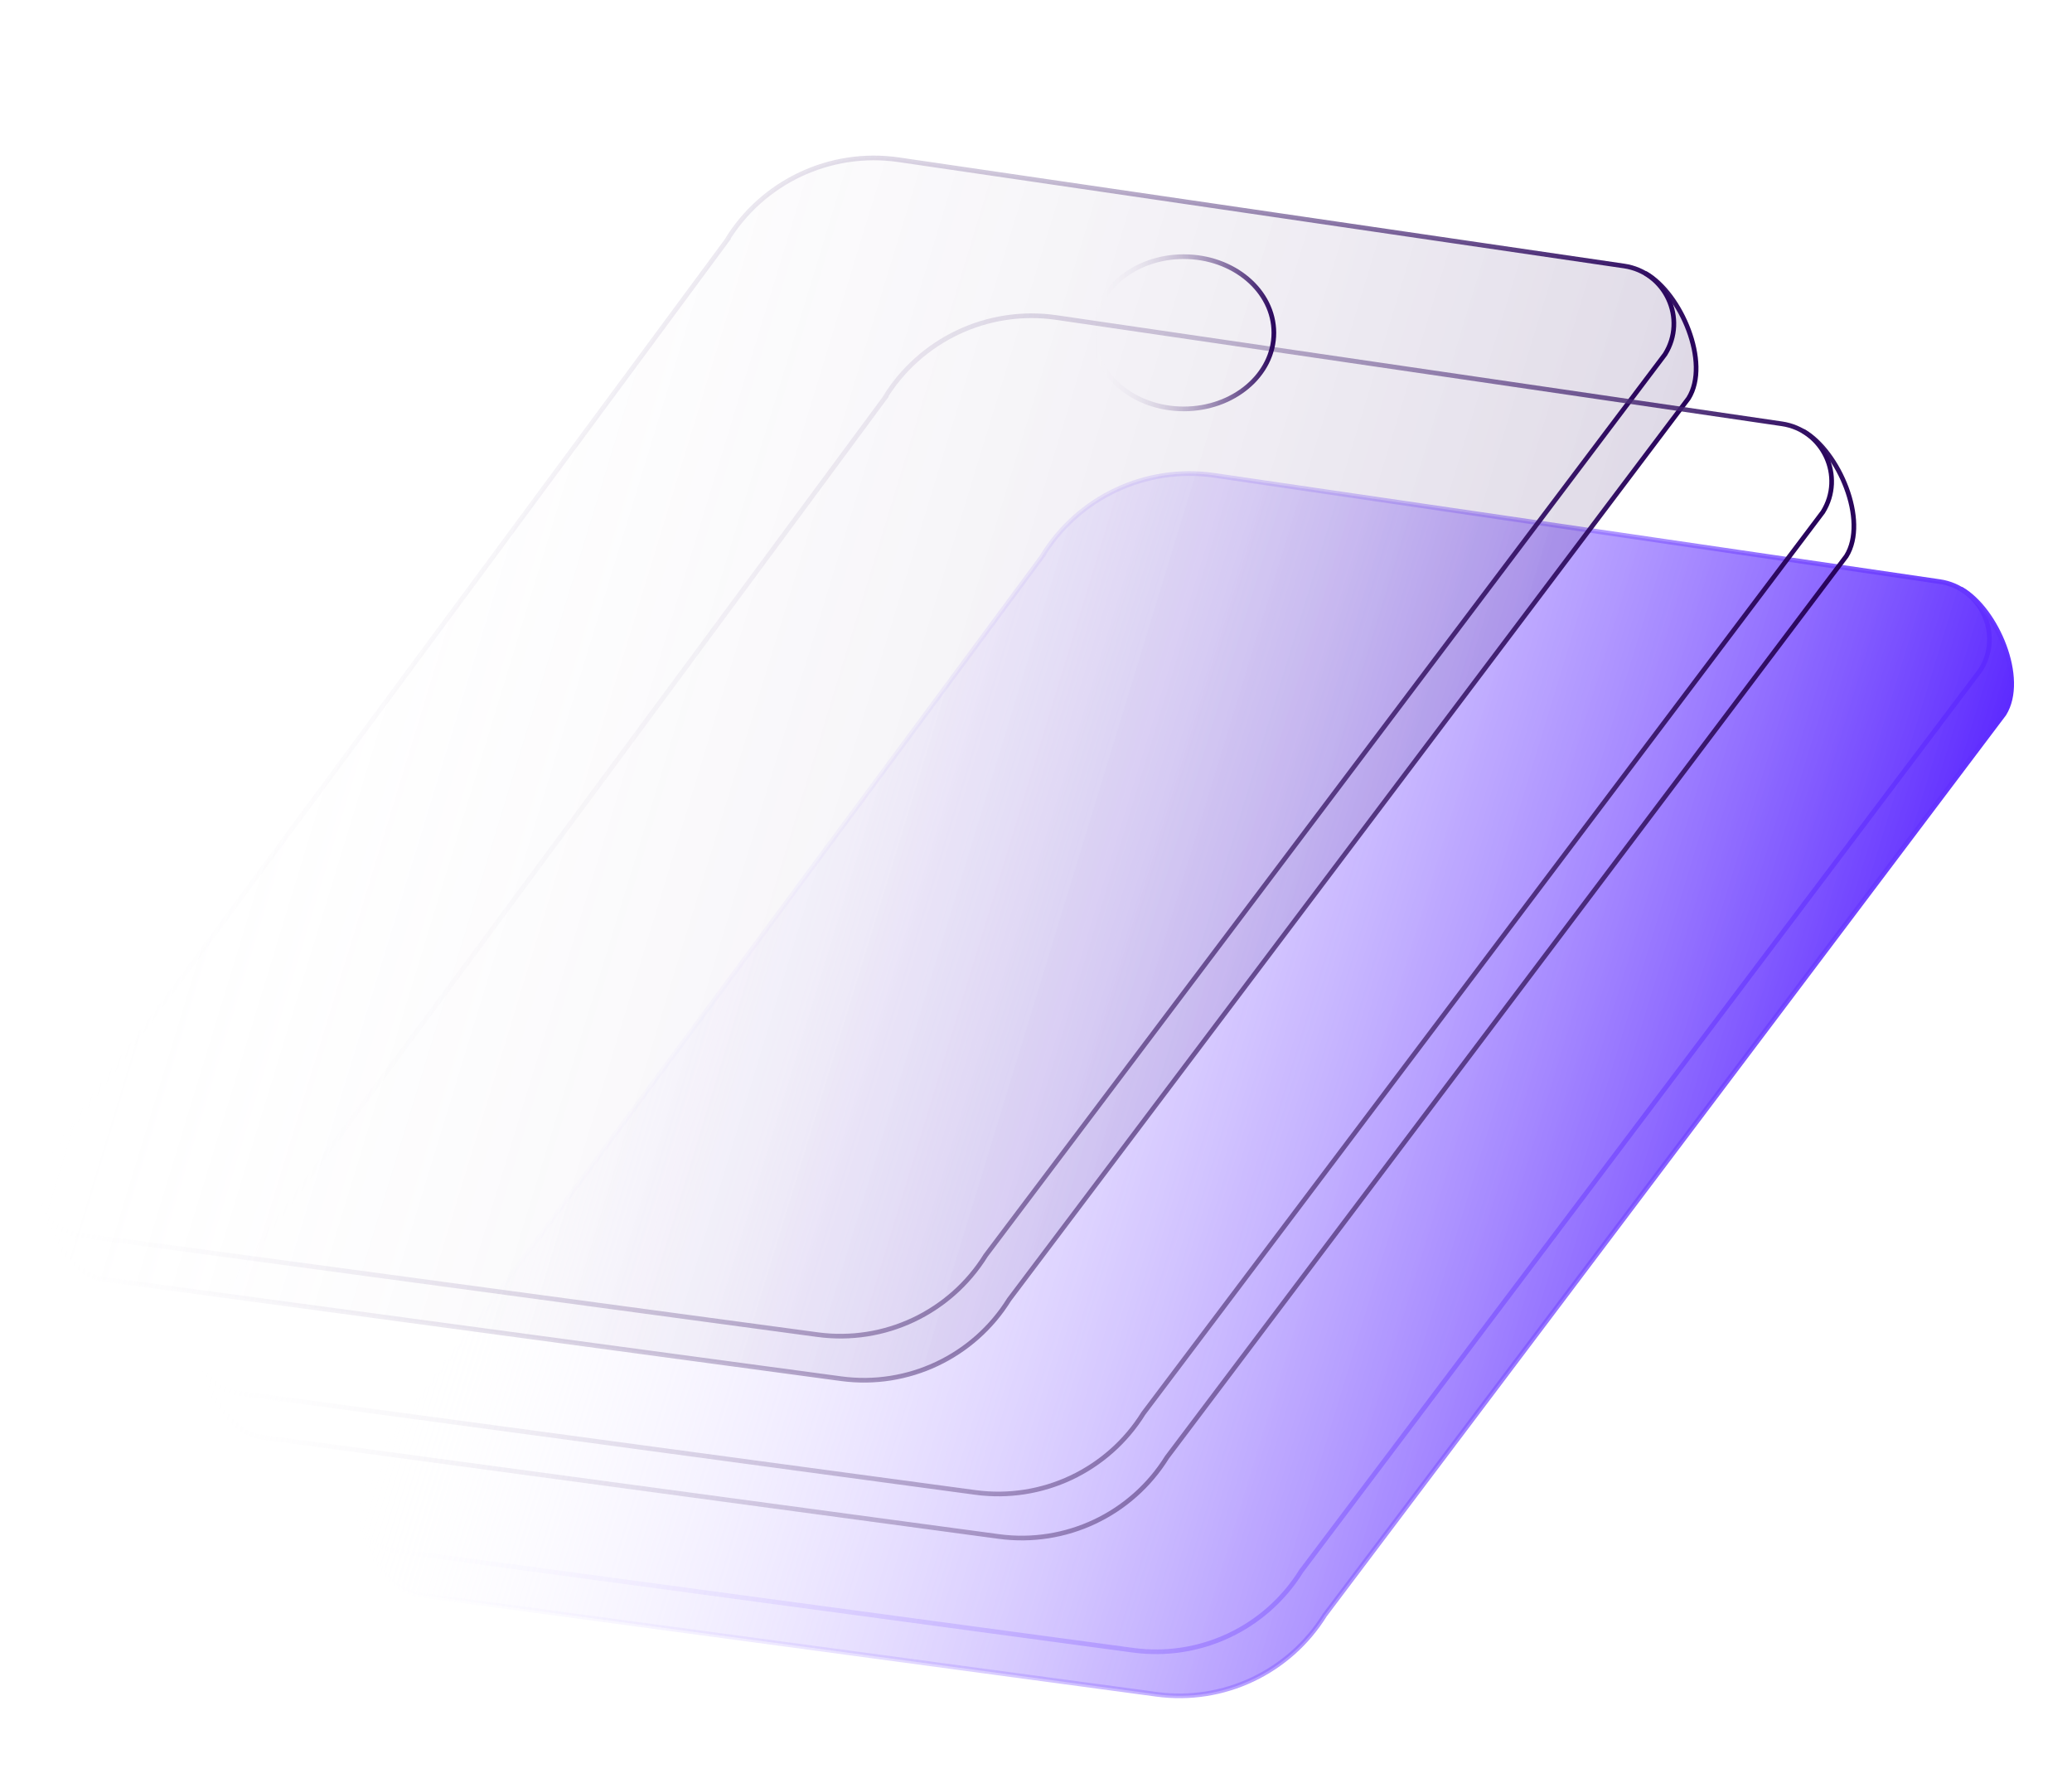
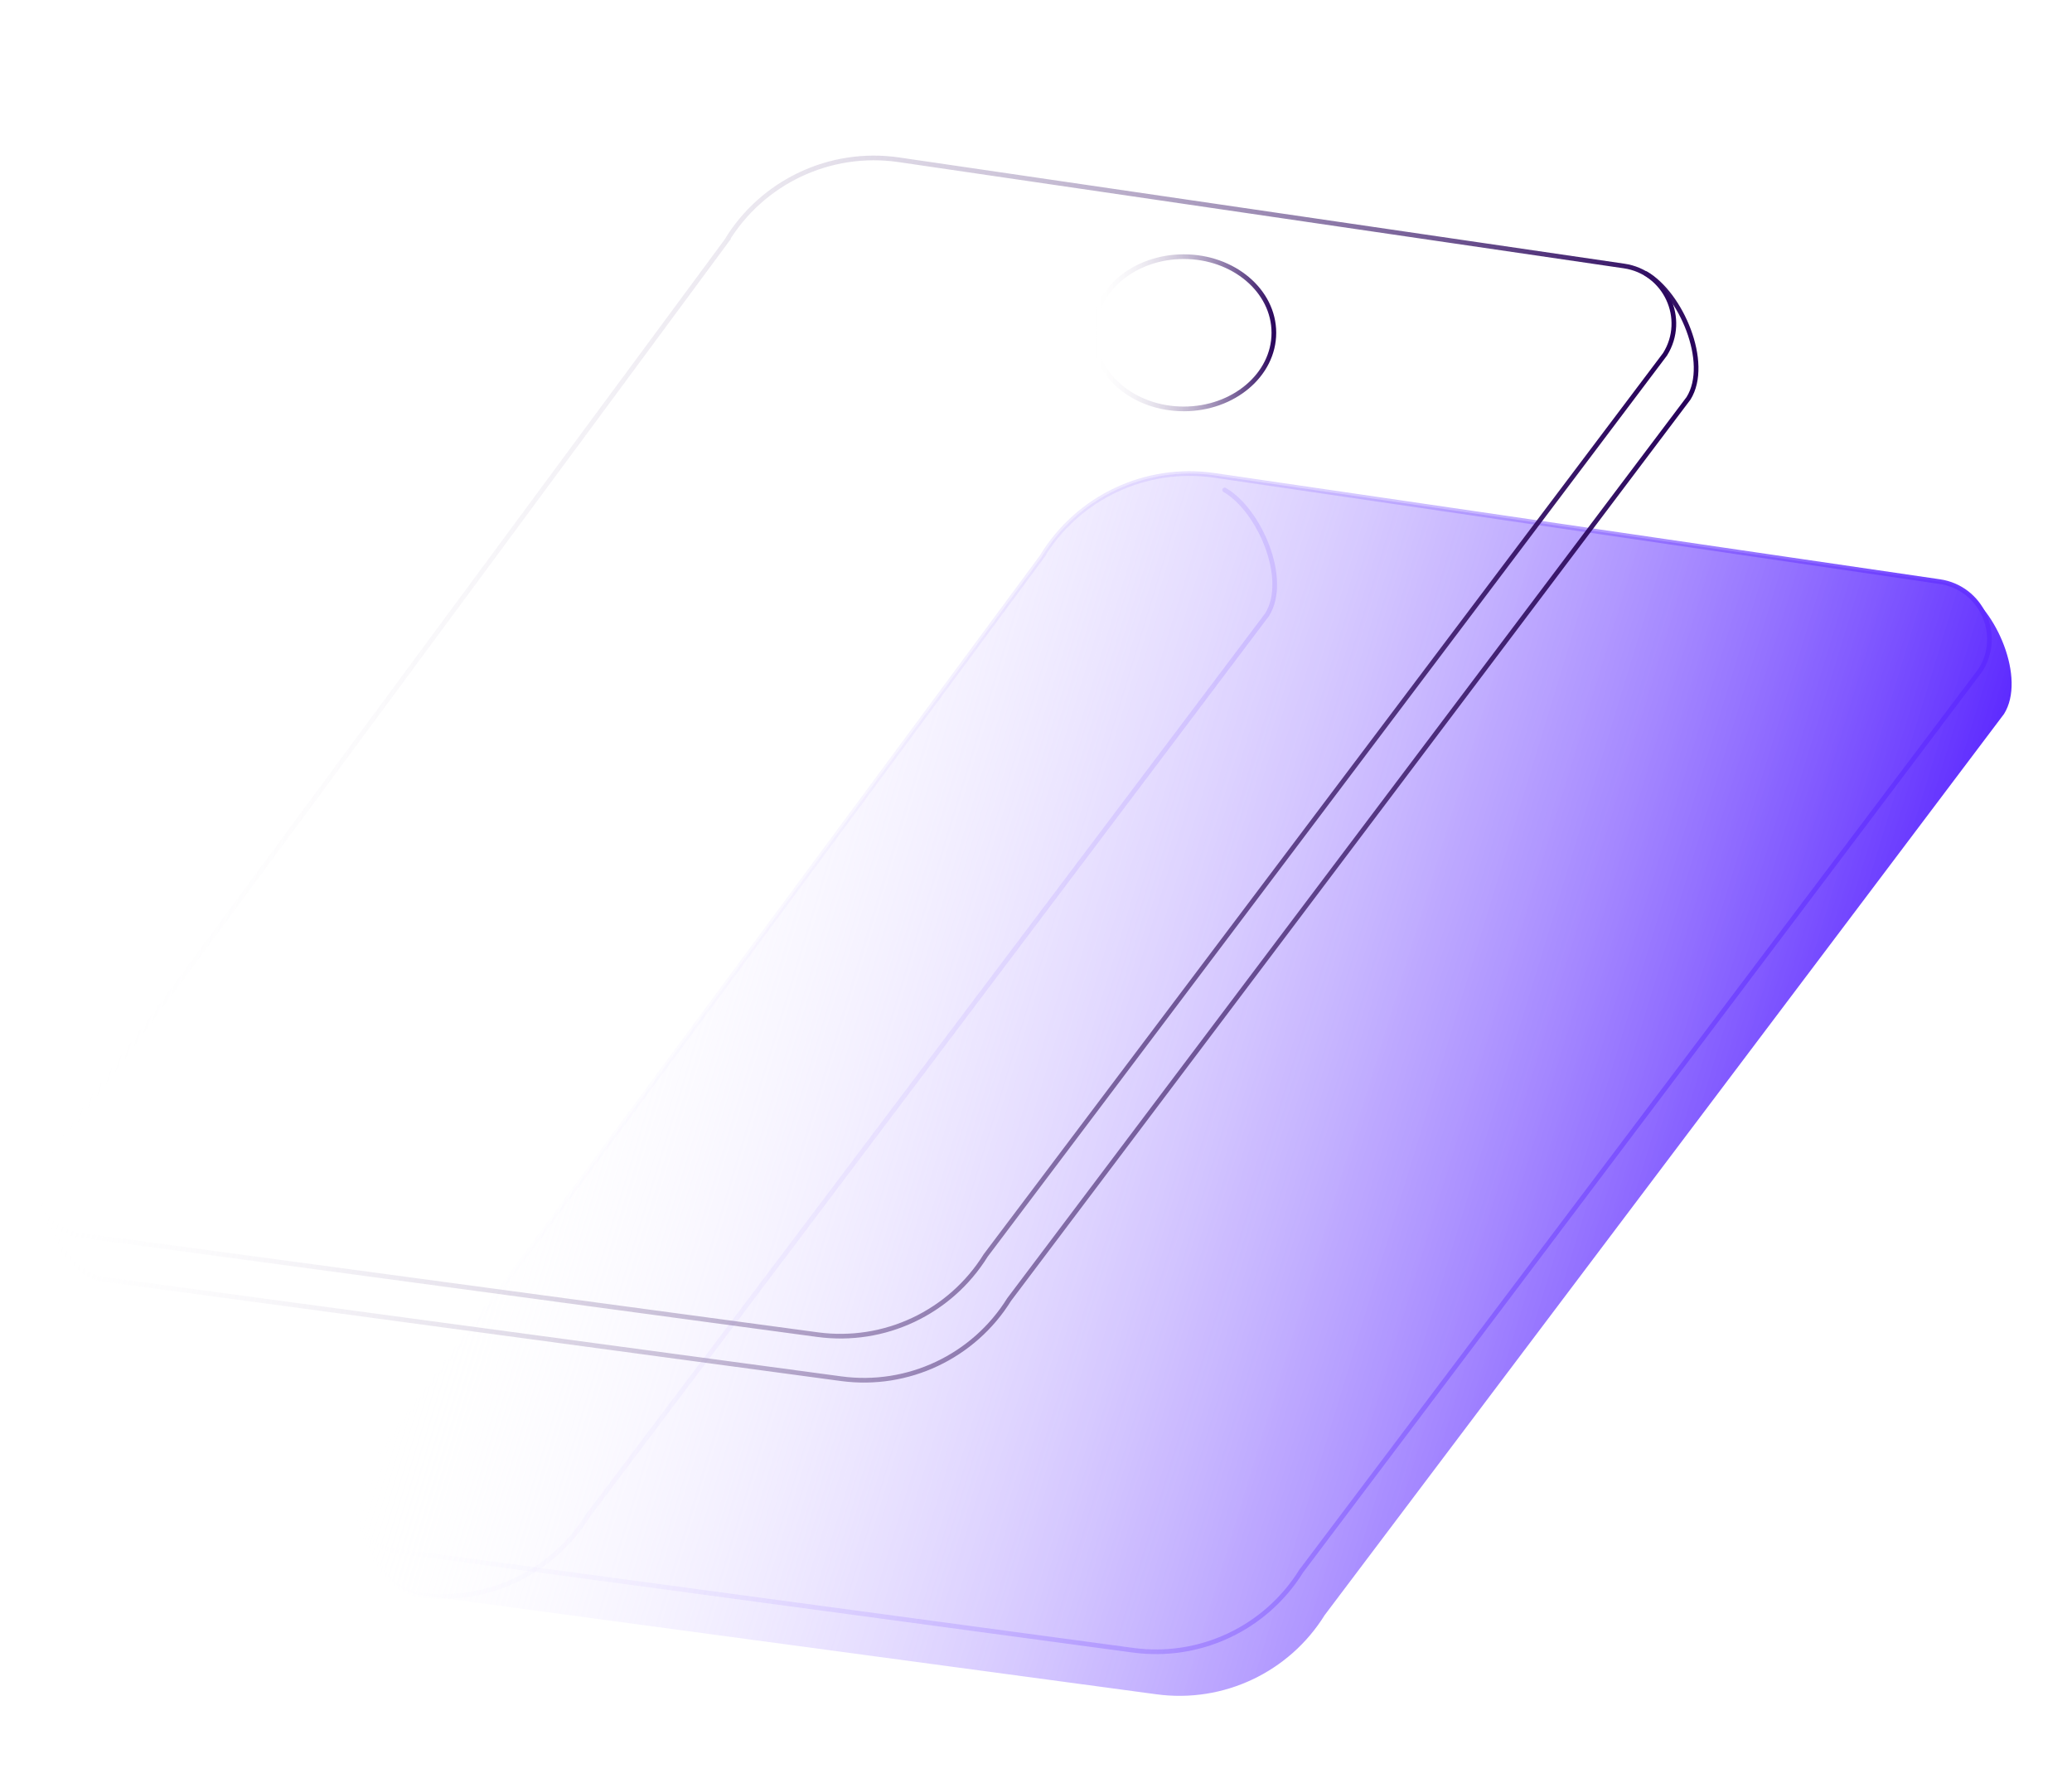
<svg xmlns="http://www.w3.org/2000/svg" id="Layer_1" version="1.1" viewBox="0 0 444 383">
  <defs>
    <style> .st0 { fill: url(#linear-gradient); } .st1 { stroke: url(#linear-gradient2); } .st1, .st2, .st3, .st4, .st5, .st6, .st7 { fill: none; stroke-linecap: round; stroke-miterlimit: 10; } .st2 { stroke: url(#linear-gradient1); } .st3 { stroke: url(#linear-gradient7); } .st4 { stroke: url(#linear-gradient8); } .st5 { stroke: url(#linear-gradient6); } .st6 { stroke: url(#linear-gradient5); } .st7 { stroke: url(#linear-gradient4); } .st8 { fill: url(#linear-gradient3); isolation: isolate; opacity: .15; } </style>
    <linearGradient id="linear-gradient" x1="161.97" y1="309.49" x2="451.57" y2="309.49" gradientTransform="translate(-129.93 439.95) rotate(16.97) scale(1 -1)" gradientUnits="userSpaceOnUse">
      <stop offset="0" stop-color="#fff" stop-opacity="0" />
      <stop offset="1" stop-color="#5e2bff" />
    </linearGradient>
    <linearGradient id="linear-gradient1" x1="161.47" y1="313.26" x2="444.62" y2="313.26" gradientTransform="translate(-129.93 439.95) rotate(16.97) scale(1 -1)" gradientUnits="userSpaceOnUse">
      <stop offset="0" stop-color="#fff" stop-opacity="0" />
      <stop offset="1" stop-color="#5e2bff" />
    </linearGradient>
    <linearGradient id="linear-gradient2" x1="163.7" y1="309.32" x2="452.08" y2="309.32" gradientTransform="translate(-129.93 439.95) rotate(16.97) scale(1 -1)" gradientUnits="userSpaceOnUse">
      <stop offset="0" stop-color="#fff" stop-opacity="0" />
      <stop offset="1" stop-color="#5e2bff" />
    </linearGradient>
    <linearGradient id="linear-gradient3" x1="77.56" y1="354.43" x2="367.16" y2="354.43" gradientTransform="translate(-129.93 439.95) rotate(16.97) scale(1 -1)" gradientUnits="userSpaceOnUse">
      <stop offset="0" stop-color="#fff" stop-opacity="0" />
      <stop offset="1" stop-color="#250059" />
    </linearGradient>
    <linearGradient id="linear-gradient4" x1="77.06" y1="358.2" x2="360.21" y2="358.2" gradientTransform="translate(-129.93 439.95) rotate(16.97) scale(1 -1)" gradientUnits="userSpaceOnUse">
      <stop offset="0" stop-color="#fff" stop-opacity="0" />
      <stop offset="1" stop-color="#250059" />
    </linearGradient>
    <linearGradient id="linear-gradient5" x1="79.29" y1="354.26" x2="367.67" y2="354.26" gradientTransform="translate(-129.93 439.95) rotate(16.97) scale(1 -1)" gradientUnits="userSpaceOnUse">
      <stop offset="0" stop-color="#fff" stop-opacity="0" />
      <stop offset="1" stop-color="#250059" />
    </linearGradient>
    <linearGradient id="linear-gradient6" x1="119.26" y1="335.73" x2="402.41" y2="335.73" gradientTransform="translate(-129.93 439.95) rotate(16.97) scale(1 -1)" gradientUnits="userSpaceOnUse">
      <stop offset="0" stop-color="#fff" stop-opacity="0" />
      <stop offset="1" stop-color="#250059" />
    </linearGradient>
    <linearGradient id="linear-gradient7" x1="121.49" y1="331.79" x2="409.88" y2="331.79" gradientTransform="translate(-129.93 439.95) rotate(16.97) scale(1 -1)" gradientUnits="userSpaceOnUse">
      <stop offset="0" stop-color="#fff" stop-opacity="0" />
      <stop offset="1" stop-color="#250059" />
    </linearGradient>
    <linearGradient id="linear-gradient8" x1="233.85" y1="312.7" x2="273.47" y2="312.7" gradientTransform="translate(0 384) scale(1 -1)" gradientUnits="userSpaceOnUse">
      <stop offset="0" stop-color="#fff" stop-opacity="0" />
      <stop offset="1" stop-color="#250059" />
    </linearGradient>
  </defs>
  <path class="st0" d="M420.34,126.26l-.04.02c-1.37-.83-2.93-1.41-4.65-1.67l-155.42-22.76c-14.7-2.15-29.25,4.71-36.95,17.41l-145.88,197.33c-1.79,2.95-1.9,6.29-.79,9.14h-.02c1.51,5.04,5.91,15,13.34,16l157.92,21.28c14.3,1.93,28.39-4.72,36.01-16.97l145.58-193.08c4.74-7.62-1.67-22.44-9.11-26.71h0Z" />
  <path class="st2" d="M223.28,119.26l-145.88,197.33c-3.88,6.41.08,14.7,7.51,15.7l157.92,21.28c14.3,1.93,28.39-4.72,36.01-16.97l145.58-193.08c4.74-7.62.1-17.61-8.78-18.91l-155.42-22.76c-14.7-2.15-29.25,4.71-36.95,17.41h.01Z" />
-   <path class="st1" d="M76.6,325.74c1.51,5.03,5.91,14.99,13.34,15.99l157.92,21.28c14.3,1.93,28.39-4.72,36.01-16.97l145.58-193.08c4.74-7.62-1.67-22.44-9.11-26.71" />
-   <path class="st8" d="M352.72,58.64l-.04.02c-1.37-.83-2.93-1.41-4.65-1.67l-155.42-22.76c-14.7-2.15-29.25,4.71-36.95,17.41L9.78,248.97c-1.79,2.95-1.9,6.29-.79,9.14h-.02c1.51,5.04,5.91,15,13.34,16l157.92,21.28c14.3,1.93,28.39-4.72,36.01-16.97l145.58-193.08c4.74-7.62-1.67-22.44-9.11-26.71h0Z" />
+   <path class="st1" d="M76.6,325.74c1.51,5.03,5.91,14.99,13.34,15.99c14.3,1.93,28.39-4.72,36.01-16.97l145.58-193.08c4.74-7.62-1.67-22.44-9.11-26.71" />
  <path class="st7" d="M155.66,51.64L9.78,248.97c-3.88,6.41.08,14.7,7.51,15.7l157.92,21.28c14.3,1.93,28.39-4.72,36.01-16.97l145.58-193.08c4.74-7.62.1-17.61-8.78-18.91l-155.42-22.76c-14.7-2.15-29.25,4.71-36.95,17.41h.01Z" />
  <path class="st6" d="M8.98,258.12c1.51,5.03,5.91,14.99,13.34,15.99l157.92,21.28c14.3,1.93,28.39-4.72,36.01-16.97l145.58-193.08c4.74-7.62-1.67-22.44-9.11-26.71" />
-   <path class="st5" d="M189.47,85.45L43.59,282.78c-3.88,6.41.08,14.7,7.51,15.7l157.92,21.28c14.3,1.93,28.39-4.72,36.01-16.97l145.58-193.08c4.74-7.62.1-17.61-8.78-18.91l-155.42-22.76c-14.7-2.15-29.25,4.71-36.95,17.41h.01Z" />
-   <path class="st3" d="M42.79,291.93c1.51,5.03,5.91,14.99,13.34,15.99l157.92,21.28c14.3,1.93,28.39-4.72,36.01-16.97l145.58-193.08c4.74-7.62-1.67-22.44-9.11-26.71" />
  <ellipse class="st4" cx="253.66" cy="71.3" rx="19.31" ry="16.31" />
</svg>